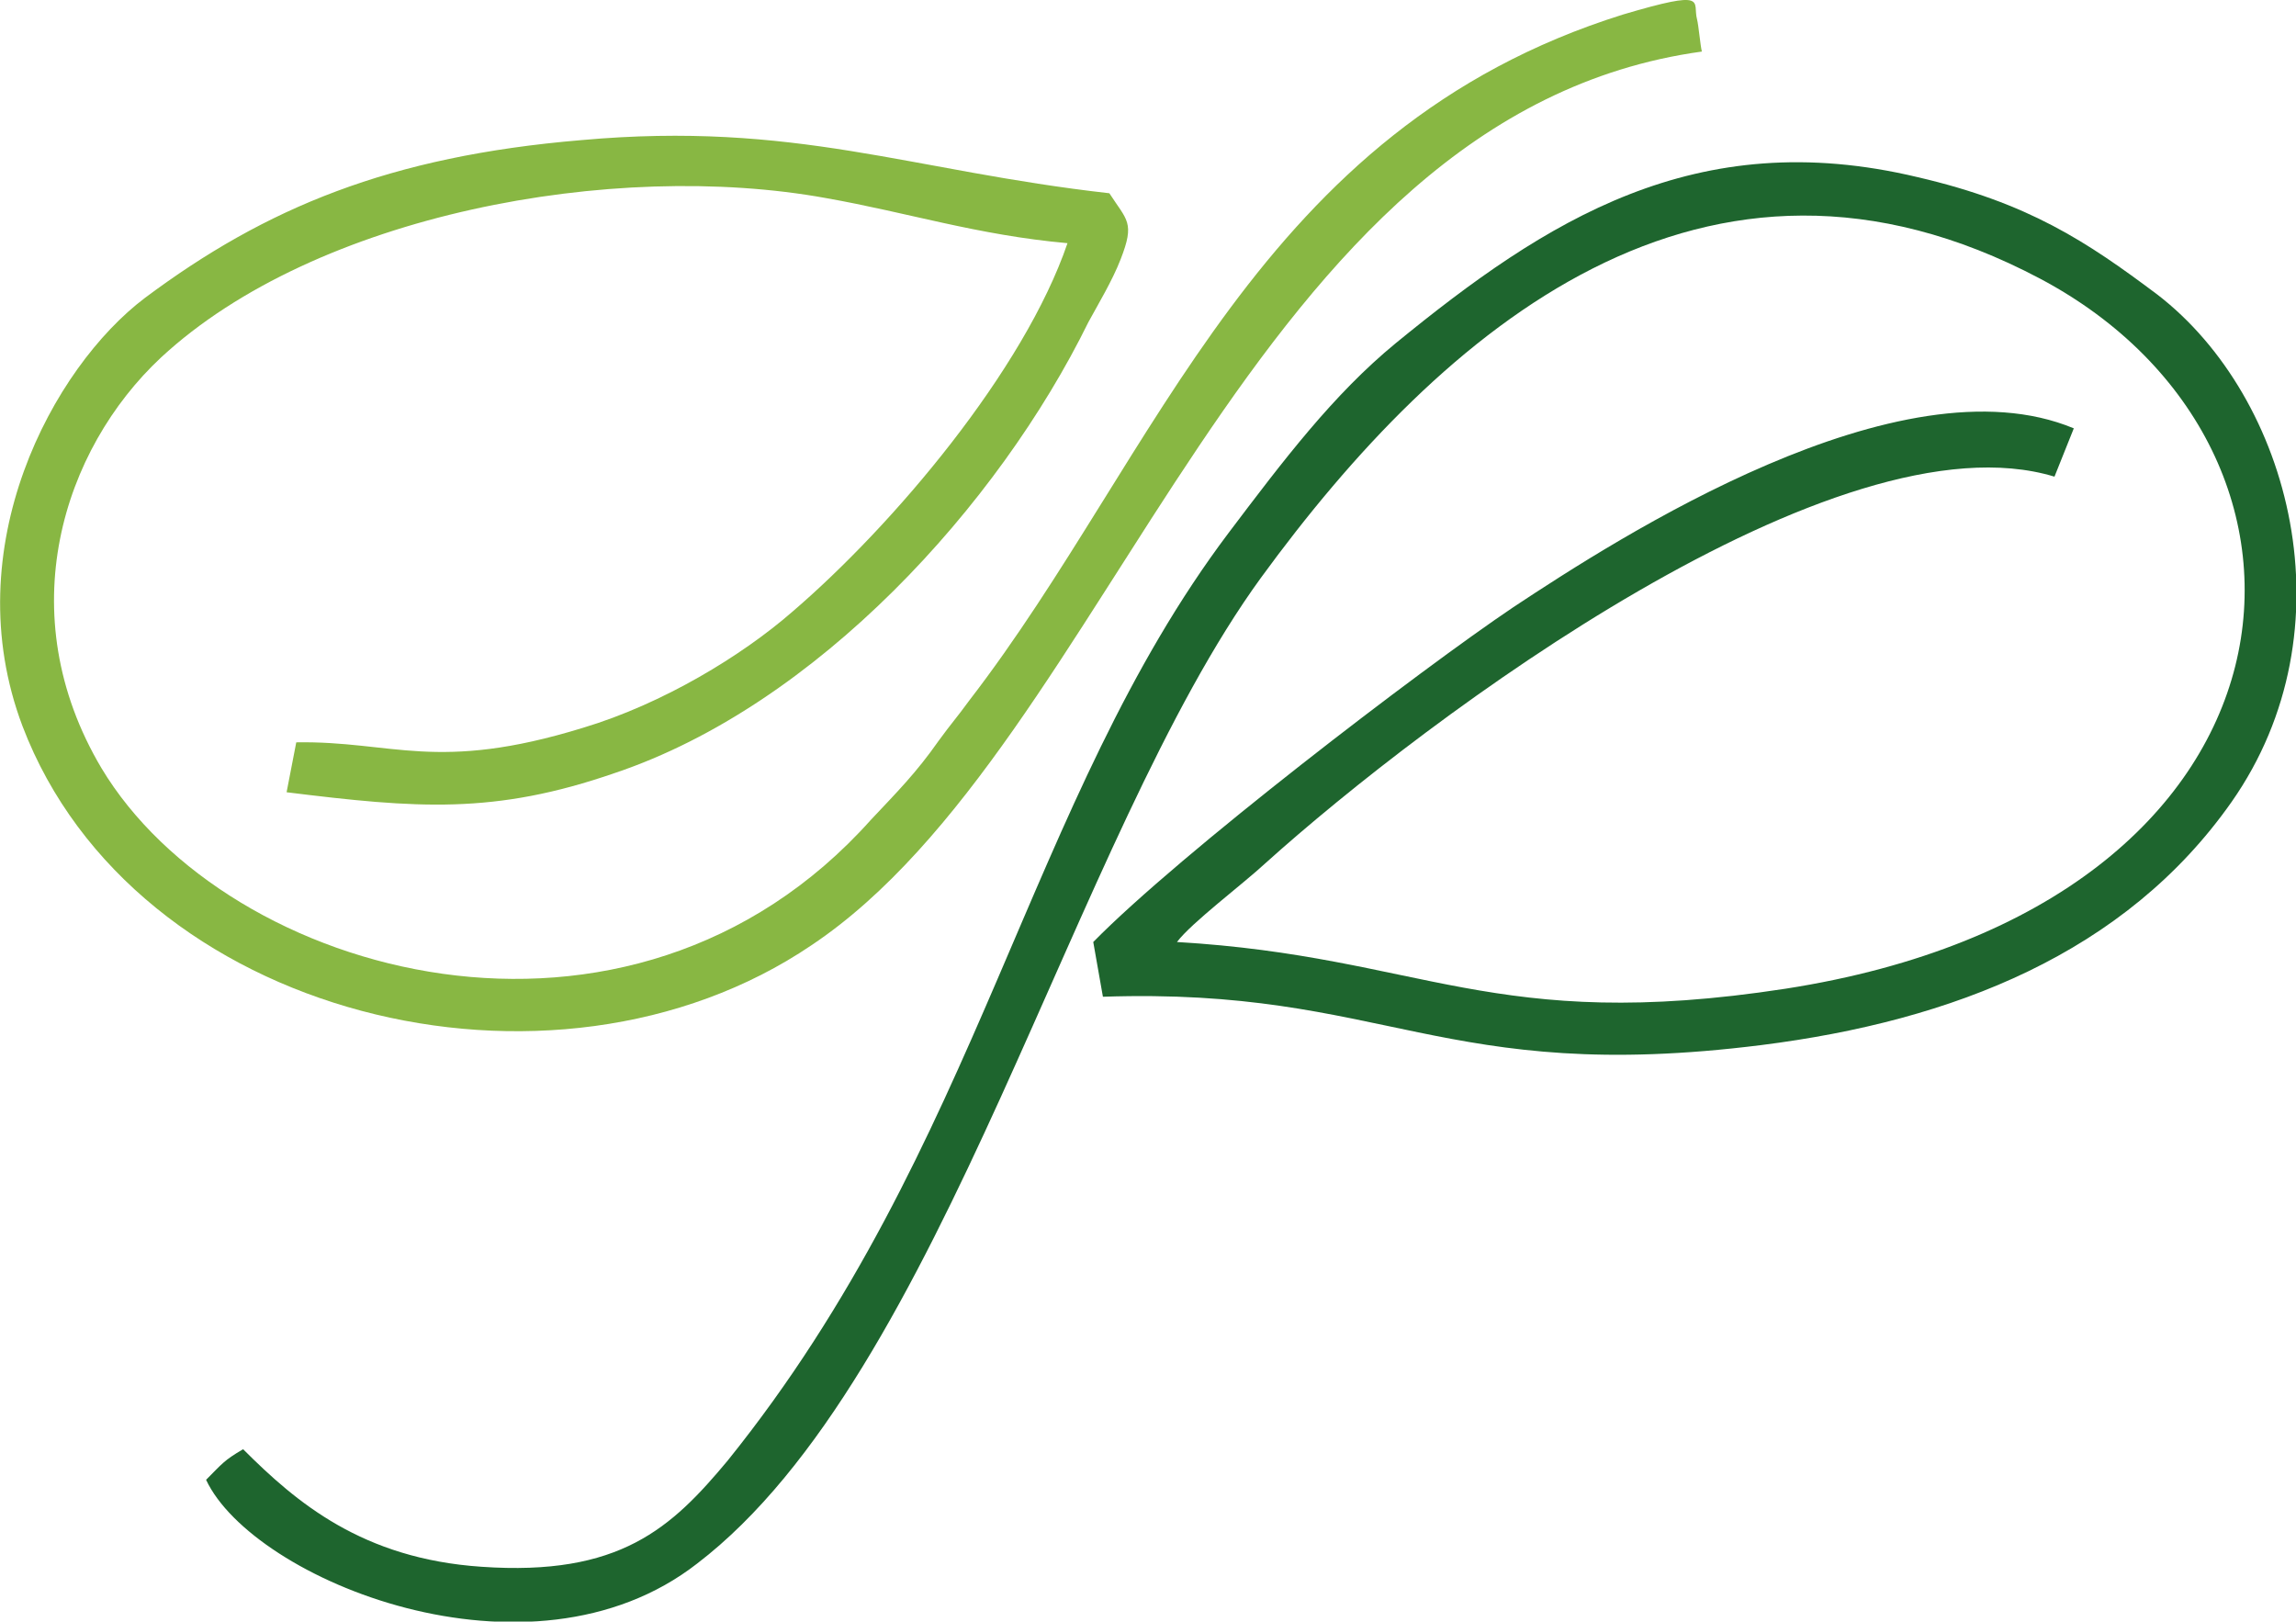
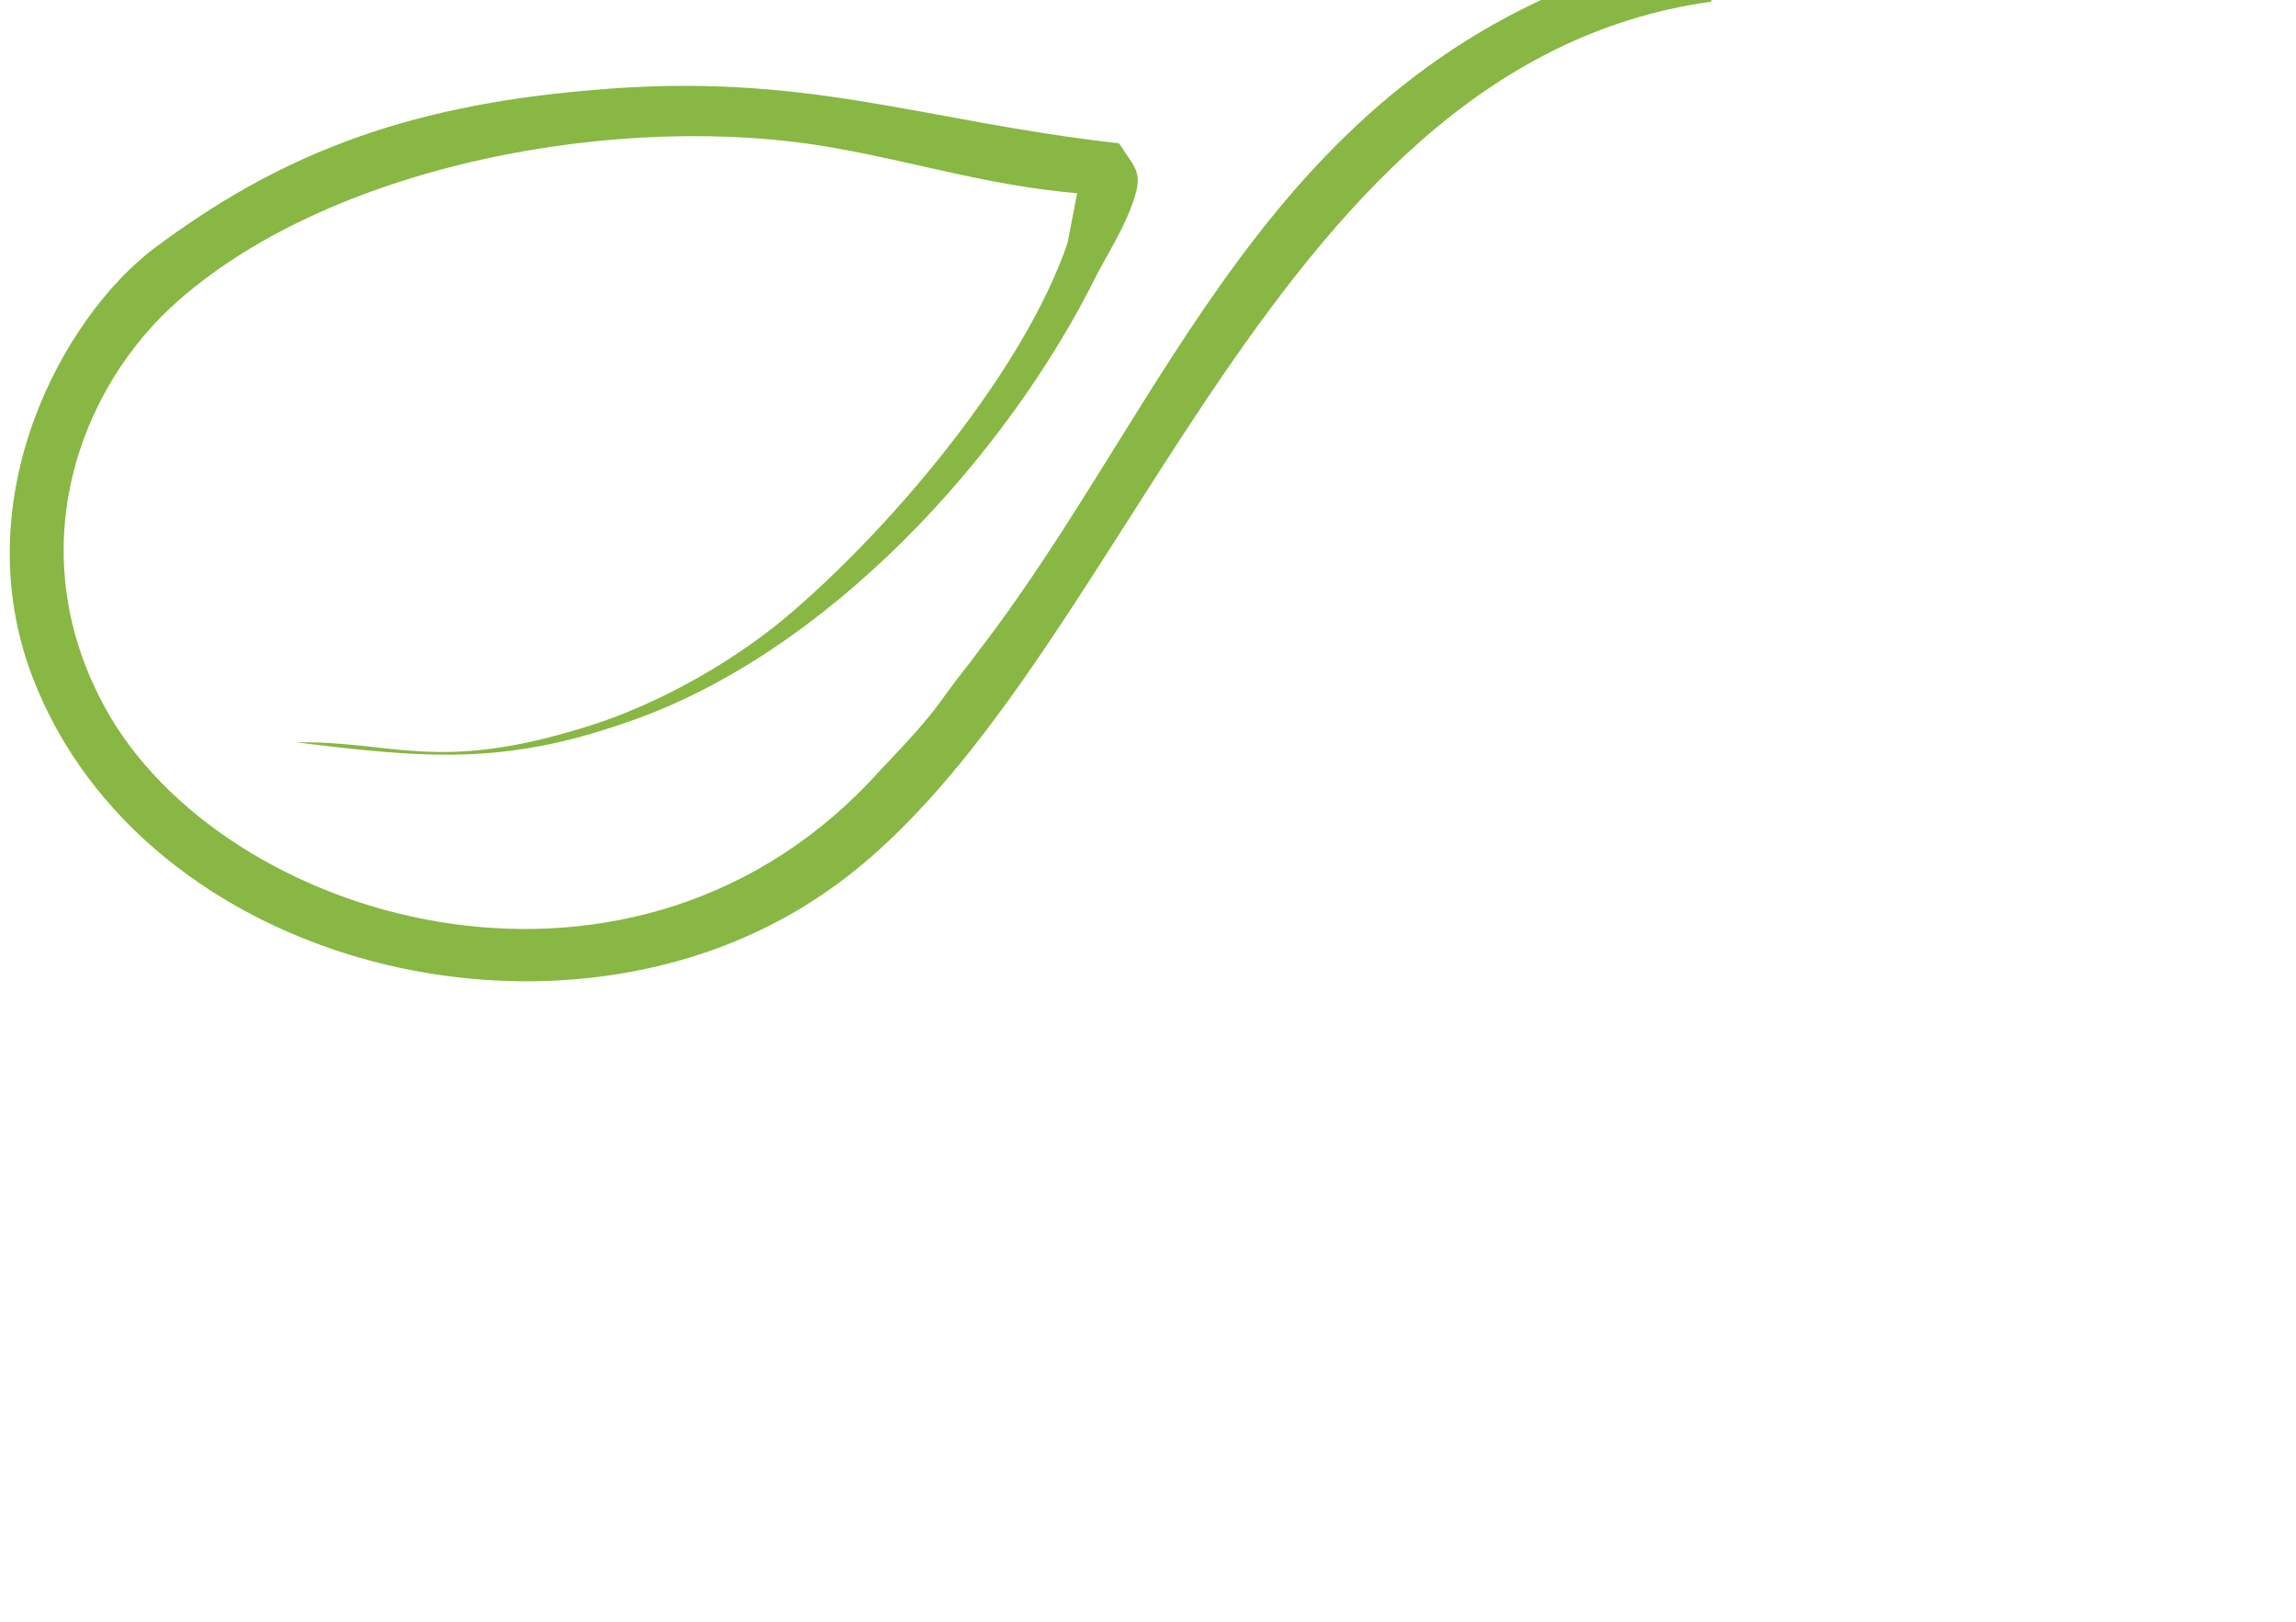
<svg xmlns="http://www.w3.org/2000/svg" xml:space="preserve" width="86.212mm" height="60.883mm" version="1.0" style="shape-rendering:geometricPrecision; text-rendering:geometricPrecision; image-rendering:optimizeQuality; fill-rule:evenodd; clip-rule:evenodd" viewBox="0 0 1426 1007">
  <defs>
    <style type="text/css"> .fil1 {fill:#88B743} .fil0 {fill:#1E652E} </style>
  </defs>
  <g id="Слой_x0020_1">
-     <path class="fil0" d="M128 919c29,62 201,133 305,52 153,-117 233,-451 350,-612 113,-155 276,-296 484,-186 200,106 176,389 -158,441 -182,28 -225,-20 -378,-29 9,-12 41,-36 55,-49 100,-90 355,-281 490,-240l12 -30c-108,-45 -283,68 -348,111 -58,39 -207,153 -261,208l6 34c176,-6 210,55 409,30 119,-15 226,-57 292,-151 75,-107 37,-251 -46,-315 -44,-33 -80,-57 -149,-73 -138,-33 -231,27 -324,103 -39,32 -70,73 -104,118 -125,166 -154,381 -311,576 -35,42 -67,72 -153,66 -74,-5 -115,-40 -148,-73 -12,7 -13,9 -23,19z" />
-     <path class="fil1" d="M663 151c-27,79 -108,175 -171,229 -31,27 -80,57 -130,72 -91,28 -118,8 -178,9l-6 31c81,10 129,14 204,-12 125,-42 238,-166 294,-280 6,-11 15,-26 20,-39 9,-23 4,-24 -7,-41 -124,-14 -195,-45 -328,-33 -119,10 -196,42 -271,98 -57,43 -118,155 -76,266 69,181 329,245 490,136 187,-125 270,-516 553,-555 -1,-4 -2,-16 -3,-20 -3,-11 8,-19 -46,-3 -227,71 -288,273 -406,426 -8,11 -11,14 -19,25 -14,20 -26,32 -42,49 -150,168 -400,98 -478,-32 -57,-96 -24,-198 37,-255 96,-89 281,-123 413,-99 51,9 94,23 150,28z" />
+     <path class="fil1" d="M663 151c-27,79 -108,175 -171,229 -31,27 -80,57 -130,72 -91,28 -118,8 -178,9c81,10 129,14 204,-12 125,-42 238,-166 294,-280 6,-11 15,-26 20,-39 9,-23 4,-24 -7,-41 -124,-14 -195,-45 -328,-33 -119,10 -196,42 -271,98 -57,43 -118,155 -76,266 69,181 329,245 490,136 187,-125 270,-516 553,-555 -1,-4 -2,-16 -3,-20 -3,-11 8,-19 -46,-3 -227,71 -288,273 -406,426 -8,11 -11,14 -19,25 -14,20 -26,32 -42,49 -150,168 -400,98 -478,-32 -57,-96 -24,-198 37,-255 96,-89 281,-123 413,-99 51,9 94,23 150,28z" />
  </g>
</svg>